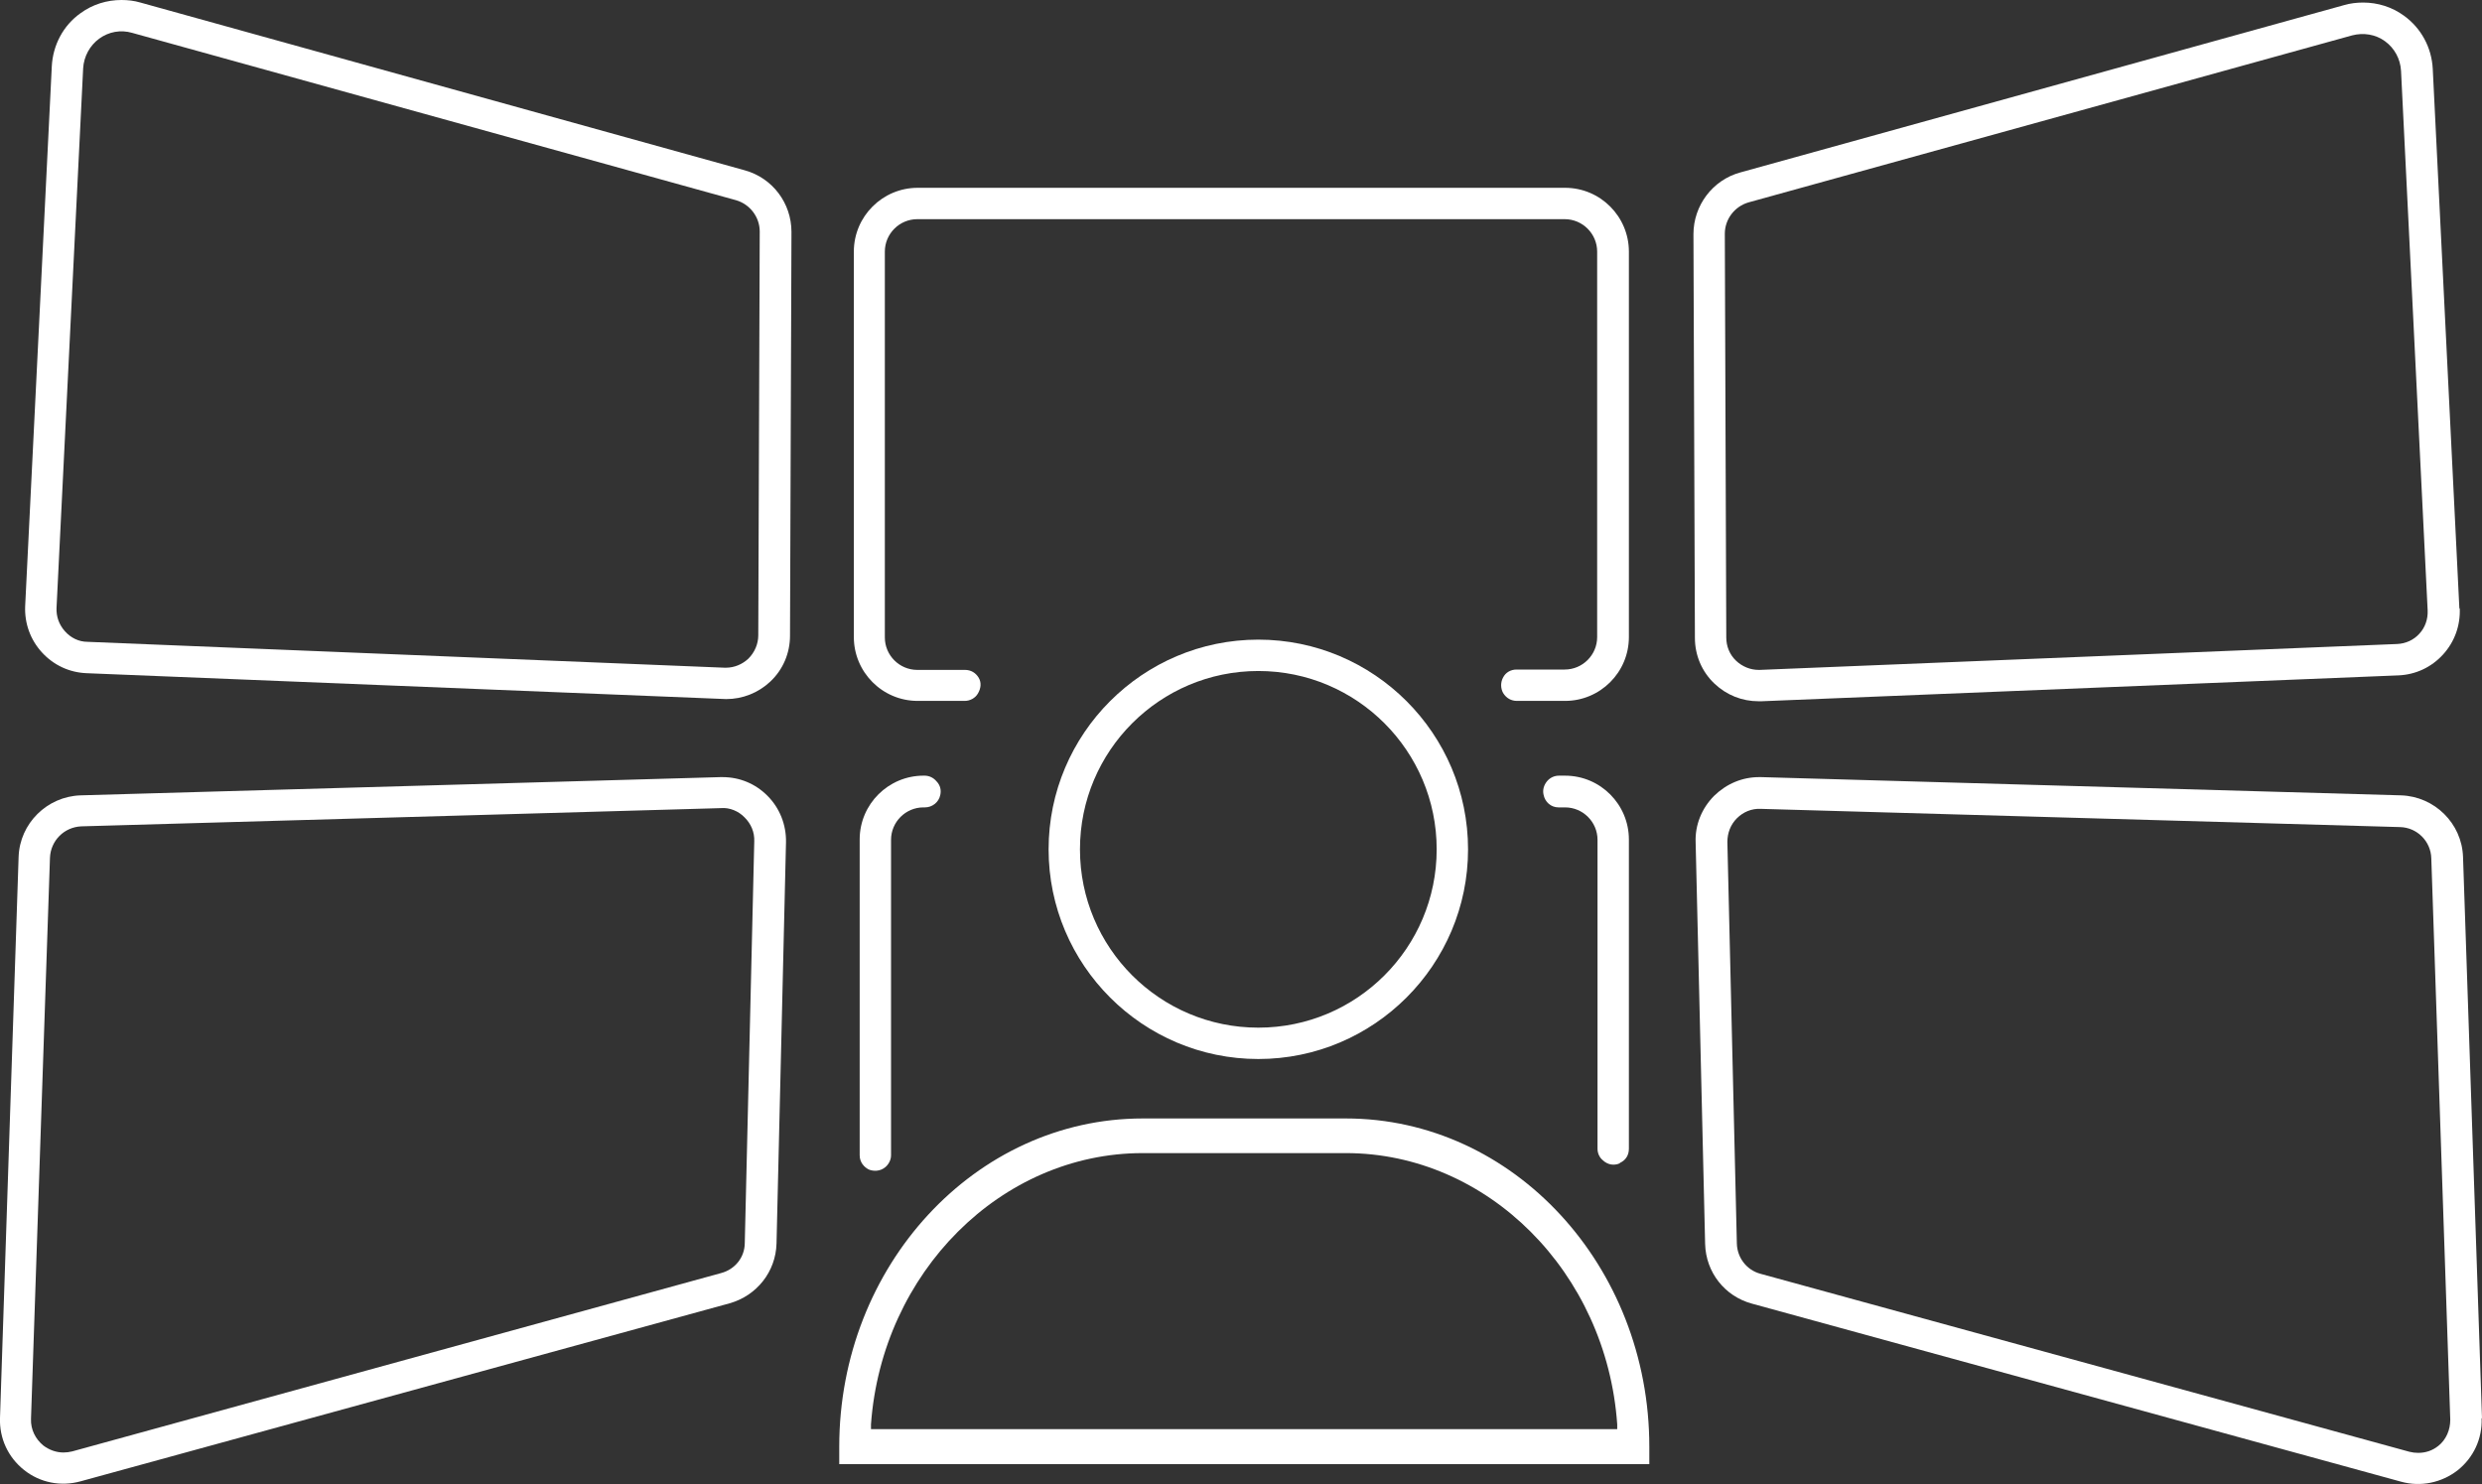
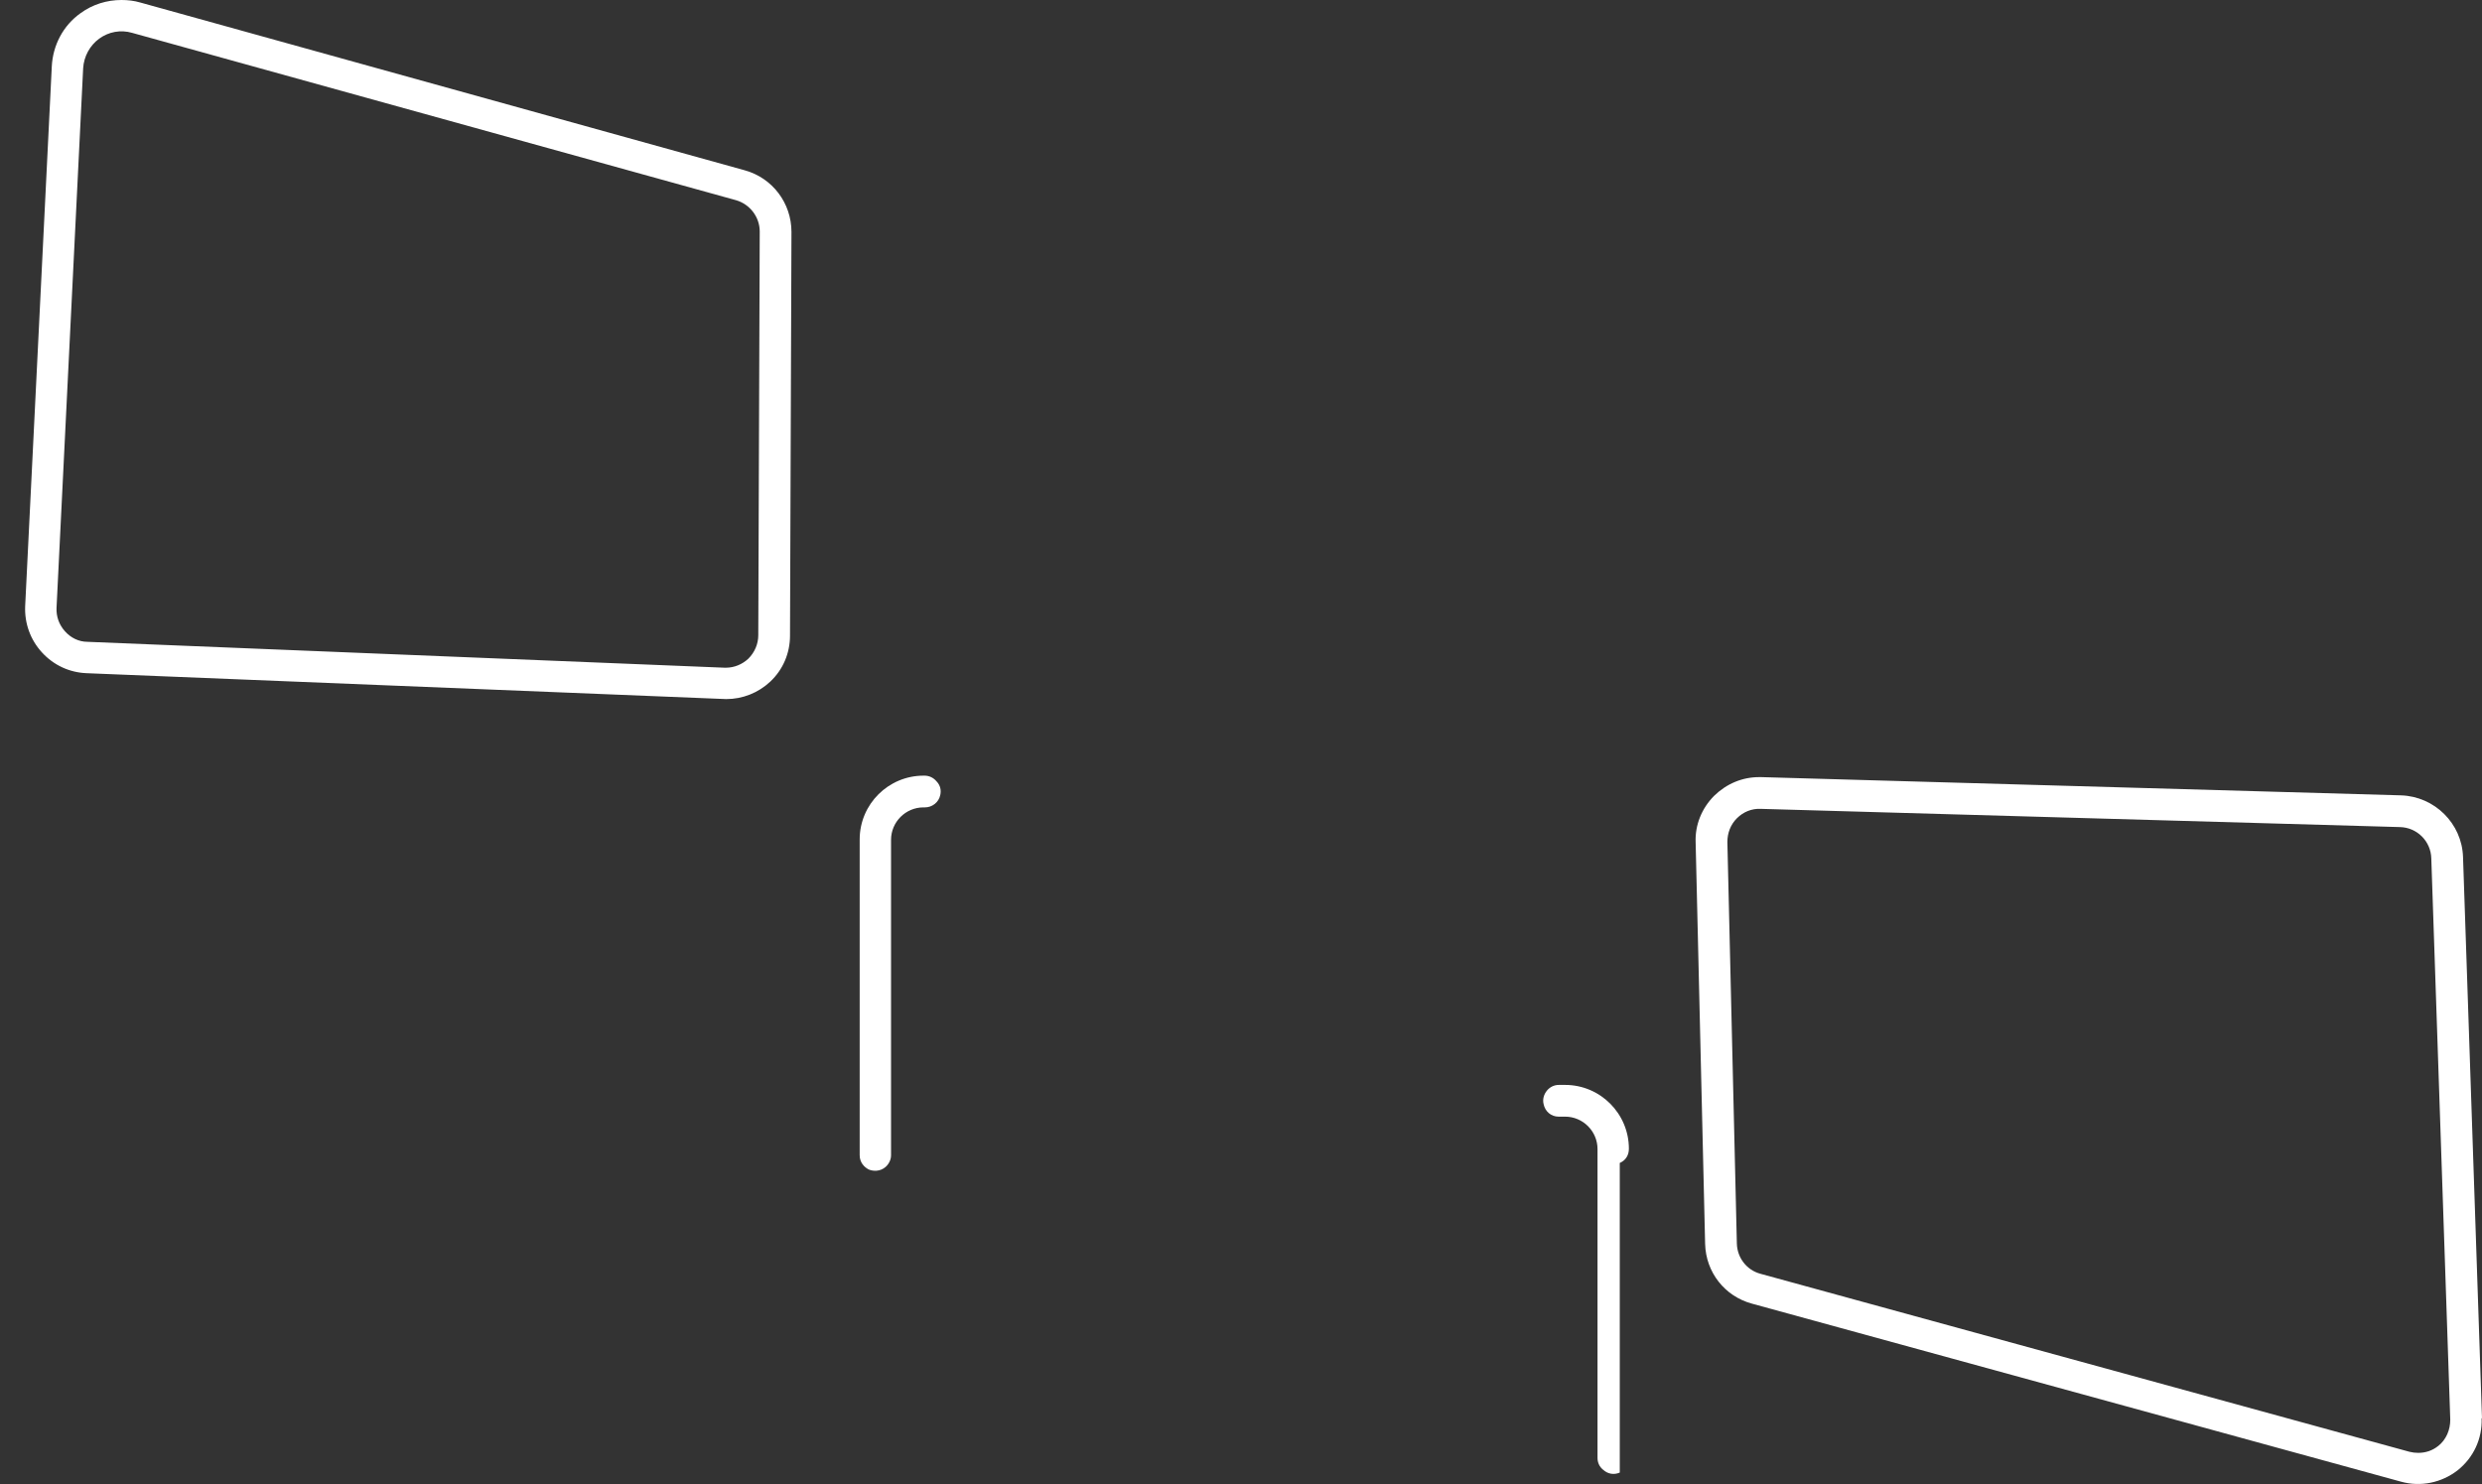
<svg xmlns="http://www.w3.org/2000/svg" id="Camada_2" data-name="Camada 2" viewBox="0 0 68.05 40.7">
  <rect x="0" y="0" width="68.05" height="40.7" fill="#333333" stroke="none" />
  <defs>
    <style>
      .cls-1 {
        fill: #fff;
      }
    </style>
  </defs>
  <g id="Camada_1-2" data-name="Camada 1">
    <g>
      <path class="cls-1" d="M1.42,1.82l-.73,14.8c-.02.47.14.92.46,1.27.32.35.75.55,1.22.57l17.54.71c.45,0,.88-.17,1.21-.48.35-.33.54-.78.54-1.26l.04-11.07c0-.79-.52-1.48-1.28-1.69L3.85.07c-.17-.05-.34-.07-.52-.07-.4,0-.79.12-1.12.36-.48.34-.76.88-.79,1.46ZM2.28,1.87c.02-.32.18-.62.44-.81.26-.19.59-.25.9-.16l16.56,4.59c.38.11.65.46.65.86l-.04,11.07c0,.24-.1.47-.27.64-.17.16-.39.25-.62.25,0,0-.02,0-.03,0l-17.47-.71c-.24,0-.46-.11-.62-.29-.16-.18-.24-.4-.23-.64L2.28,1.87Z" />
-       <path class="cls-1" d="M21.29,34.11l.26-11.01c.01-.48-.17-.94-.51-1.28-.33-.33-.76-.51-1.23-.51-.02,0-.04,0-.06,0h0l-17.54.5c-.92.03-1.67.77-1.7,1.69L0,38.88c-.02.56.22,1.08.66,1.43.44.35,1.01.46,1.55.31l17.79-4.88c.75-.21,1.27-.87,1.29-1.64ZM1.98,39.8c-.08.02-.16.03-.24.03-.2,0-.39-.07-.55-.19-.22-.18-.35-.44-.34-.73l.52-15.39c.02-.47.39-.84.86-.86l17.54-.5c.23-.02.48.08.65.26.17.17.27.4.26.65l-.26,11.01c0,.4-.27.73-.65.83L1.98,39.8Z" />
-       <path class="cls-1" d="M67.43,16.69l-.73-14.8c-.03-.59-.32-1.12-.79-1.46-.33-.24-.72-.36-1.12-.36-.17,0-.35.02-.52.07l-16.56,4.59c-.76.21-1.28.91-1.28,1.69l.04,11.07c0,.48.19.93.54,1.26.33.31.75.48,1.21.48h.07s17.47-.71,17.47-.71c.47-.02.9-.22,1.22-.57.32-.35.48-.8.46-1.27ZM66.34,17.37c-.16.18-.38.28-.62.29l-17.47.71s-.02,0-.03,0c-.23,0-.45-.09-.62-.25-.18-.17-.27-.4-.27-.64l-.04-11.07c0-.4.27-.75.65-.86h0L64.49.97c.31-.08.64-.03.9.16.26.19.42.48.44.81l.73,14.8c.01.24-.07.47-.23.64Z" />
      <path class="cls-1" d="M68.05,38.89l-.52-15.39c-.03-.92-.78-1.66-1.7-1.69l-17.54-.5s-.04,0-.06,0c-.46,0-.89.18-1.23.51-.34.34-.53.8-.51,1.28l.26,11.01c.02.78.54,1.44,1.29,1.64l17.79,4.88c.54.15,1.11.03,1.55-.31.44-.35.68-.87.66-1.43ZM66.85,39.65c-.16.13-.35.19-.55.19-.08,0-.16-.01-.24-.03l-17.79-4.88c-.38-.1-.64-.44-.65-.83l-.26-11.01c0-.25.09-.48.26-.65.18-.18.41-.27.65-.26l17.53.5c.47.01.85.39.86.86l.52,15.39c0,.28-.11.55-.34.73Z" />
-       <path class="cls-1" d="M41.6,19.22h1.31c.96,0,1.75-.78,1.75-1.75V6.9c0-.96-.78-1.75-1.75-1.75h-17.75c-.96,0-1.75.78-1.75,1.75v10.57c0,.96.78,1.75,1.75,1.75h1.29c.15,0,.29-.08.36-.2.09-.15.1-.31.02-.44s-.21-.21-.37-.21h-1.31c-.49,0-.89-.4-.89-.89V6.9c0-.49.4-.89.89-.89h17.75c.49,0,.89.4.89.89v10.57c0,.49-.4.89-.89.89h-1.32c-.16,0-.3.08-.37.22-.07.13-.07.29,0,.42.09.15.23.22.38.22Z" />
-       <path class="cls-1" d="M36.9,30.67h-5.57c-4.59,0-8.32,4.04-8.32,9v.48h22.21v-.48c0-4.96-3.73-9-8.32-9ZM23.88,39.19v-.13c.3-4.17,3.57-7.44,7.45-7.44h5.57c3.88,0,7.15,3.27,7.44,7.44v.13s-20.45,0-20.45,0Z" />
      <g>
-         <path class="cls-1" d="M44.41,31.89c.16-.07.25-.21.25-.39v-8.48c0-.96-.78-1.75-1.75-1.75h-.17c-.13,0-.25.06-.33.16-.08.1-.12.23-.09.36.04.21.21.35.41.35h.18c.49,0,.89.4.89.89v8.47c0,.12.05.24.15.32h0c.13.12.3.15.46.08Z" />
+         <path class="cls-1" d="M44.41,31.89c.16-.07.25-.21.25-.39c0-.96-.78-1.75-1.75-1.75h-.17c-.13,0-.25.06-.33.16-.08.1-.12.23-.09.36.04.21.21.35.41.35h.18c.49,0,.89.4.89.89v8.47c0,.12.05.24.15.32h0c.13.12.3.15.46.08Z" />
        <polygon class="cls-1" points="43.87 31.9 43.87 31.9 43.87 31.9 43.87 31.9" />
      </g>
      <path class="cls-1" d="M25.68,21.43c-.08-.1-.2-.16-.33-.16h-.03c-.96,0-1.75.78-1.75,1.75v8.66c0,.2.13.33.25.39.12.05.31.06.46-.07.1-.09.15-.21.15-.32v-8.65c0-.49.4-.89.89-.89h.04c.2,0,.38-.14.42-.34.03-.13,0-.26-.09-.36Z" />
-       <path class="cls-1" d="M34.5,17.54c-3.17,0-5.75,2.58-5.75,5.75s2.58,5.75,5.75,5.75,5.75-2.58,5.75-5.75-2.58-5.75-5.75-5.75ZM34.5,28.18c-2.7,0-4.89-2.19-4.89-4.89s2.19-4.89,4.89-4.89,4.89,2.19,4.89,4.89-2.19,4.89-4.89,4.89Z" />
    </g>
  </g>
</svg>